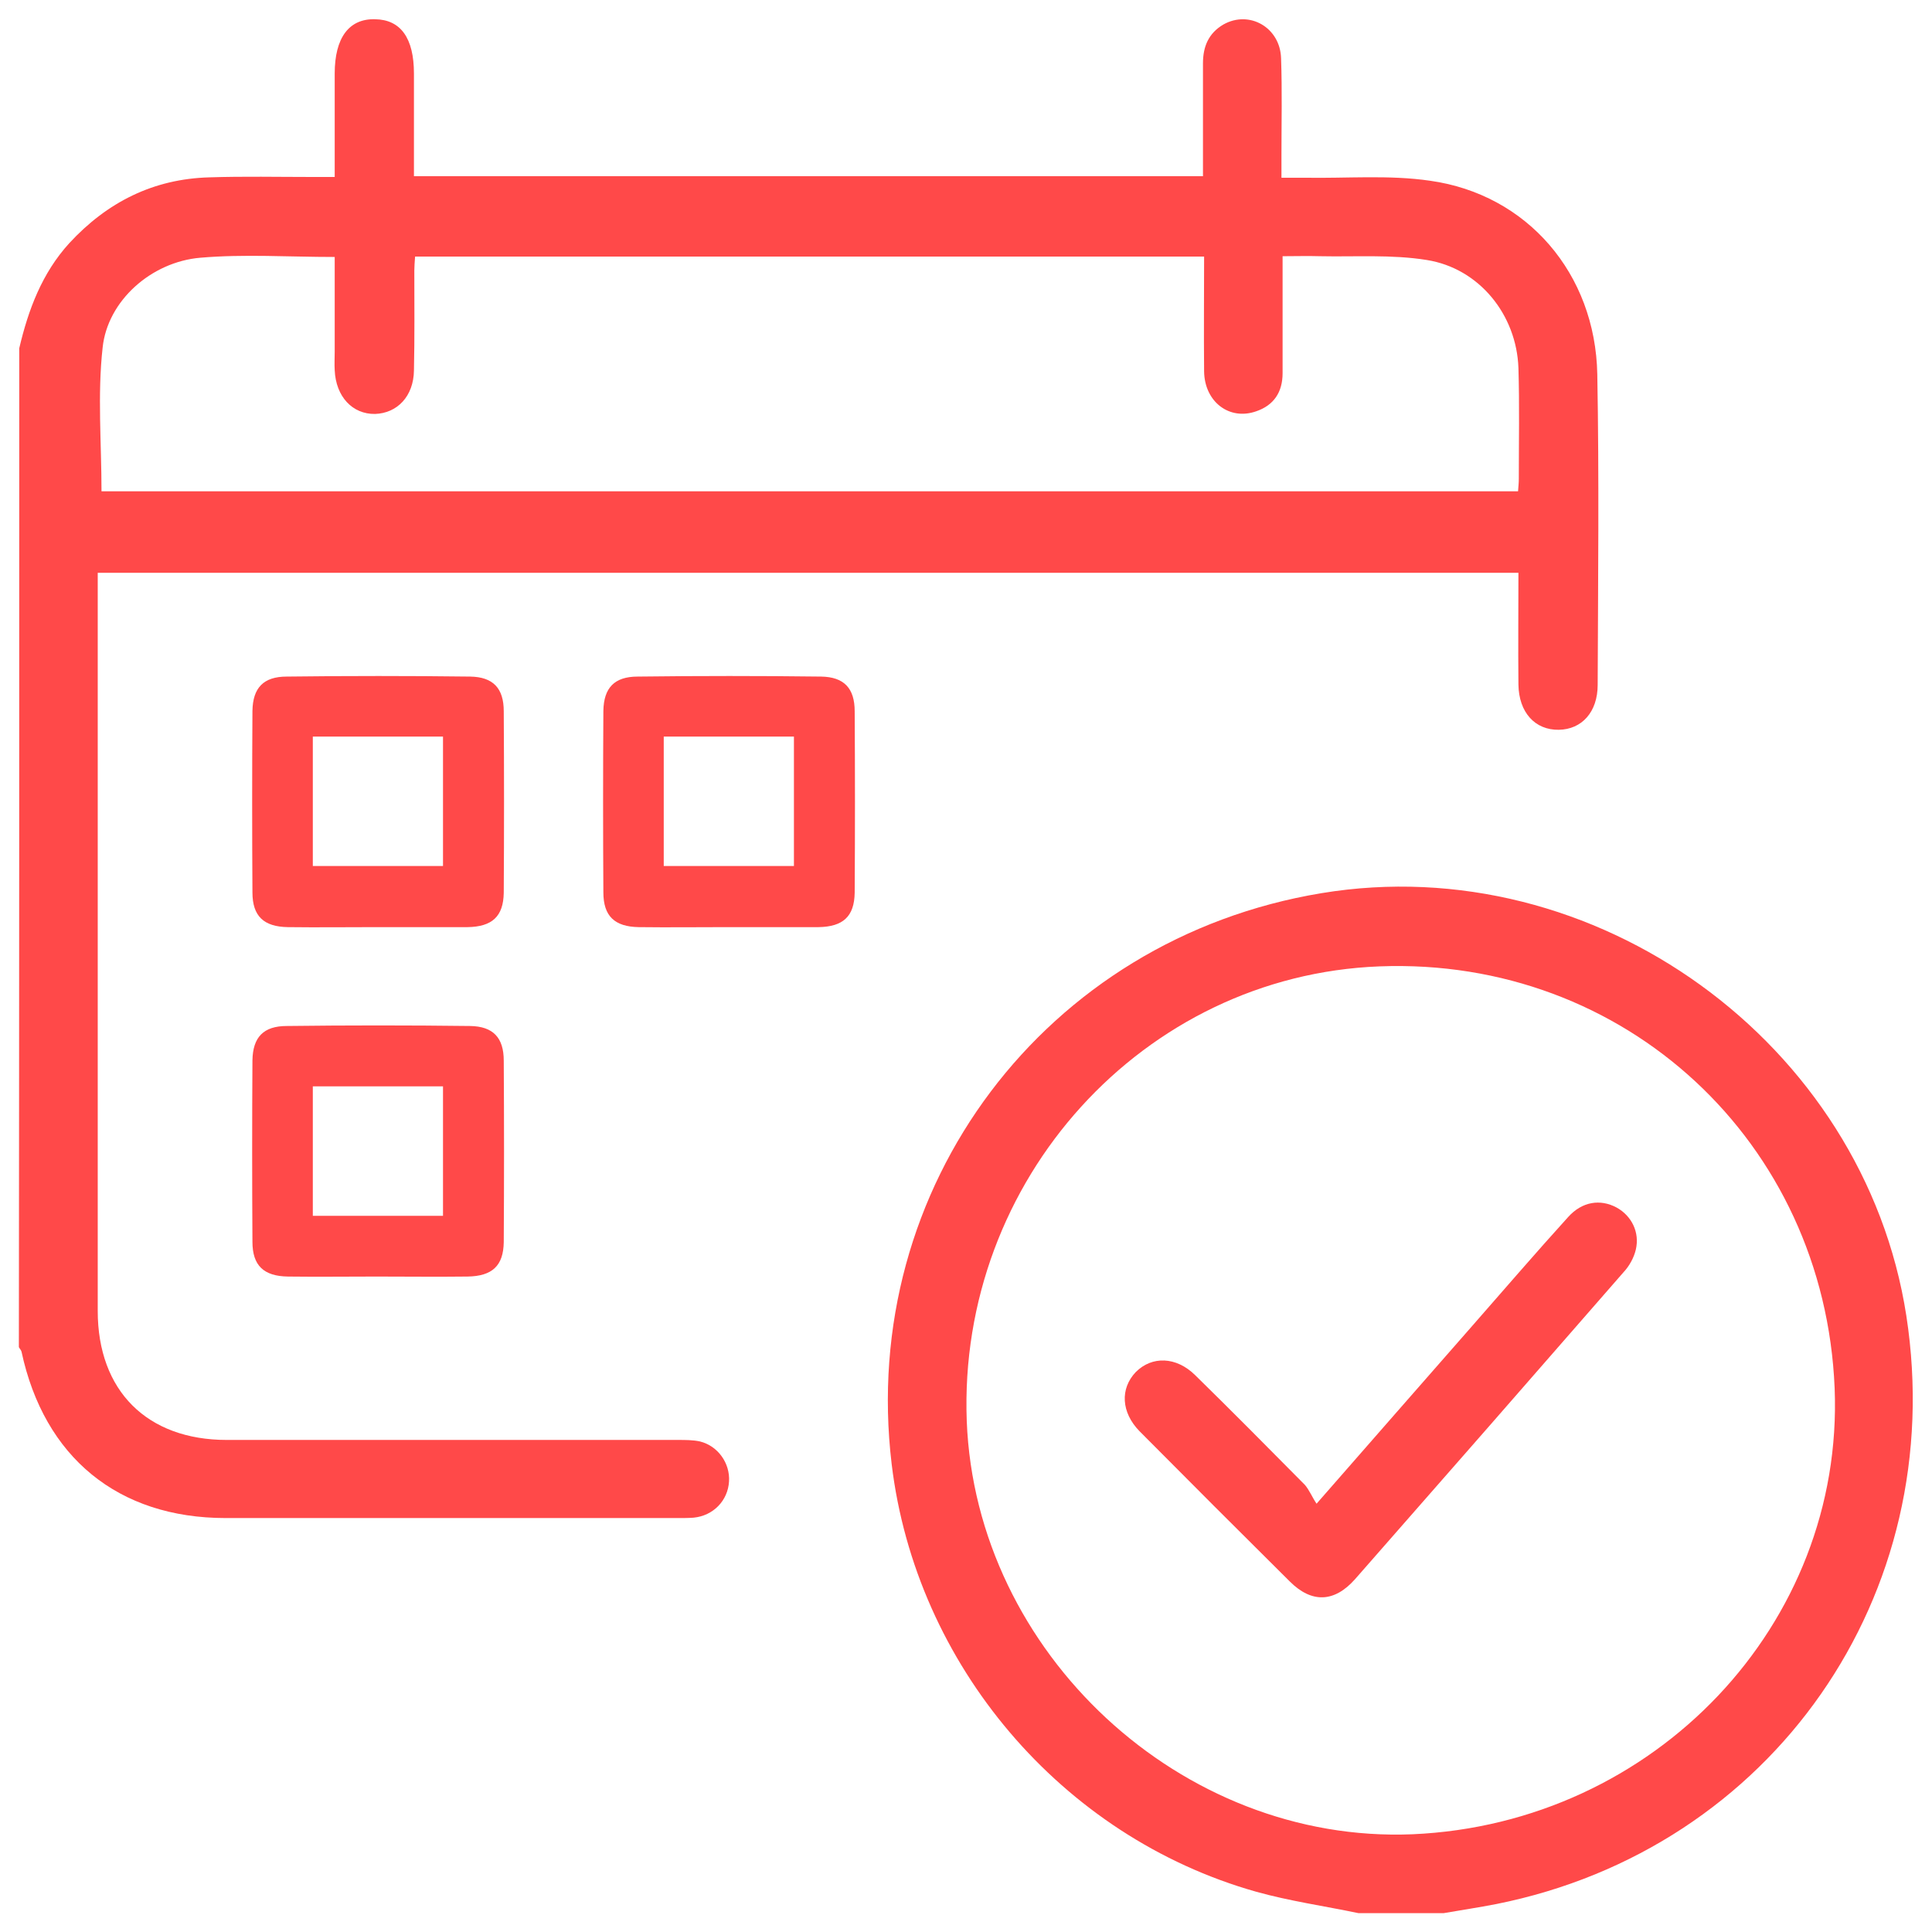
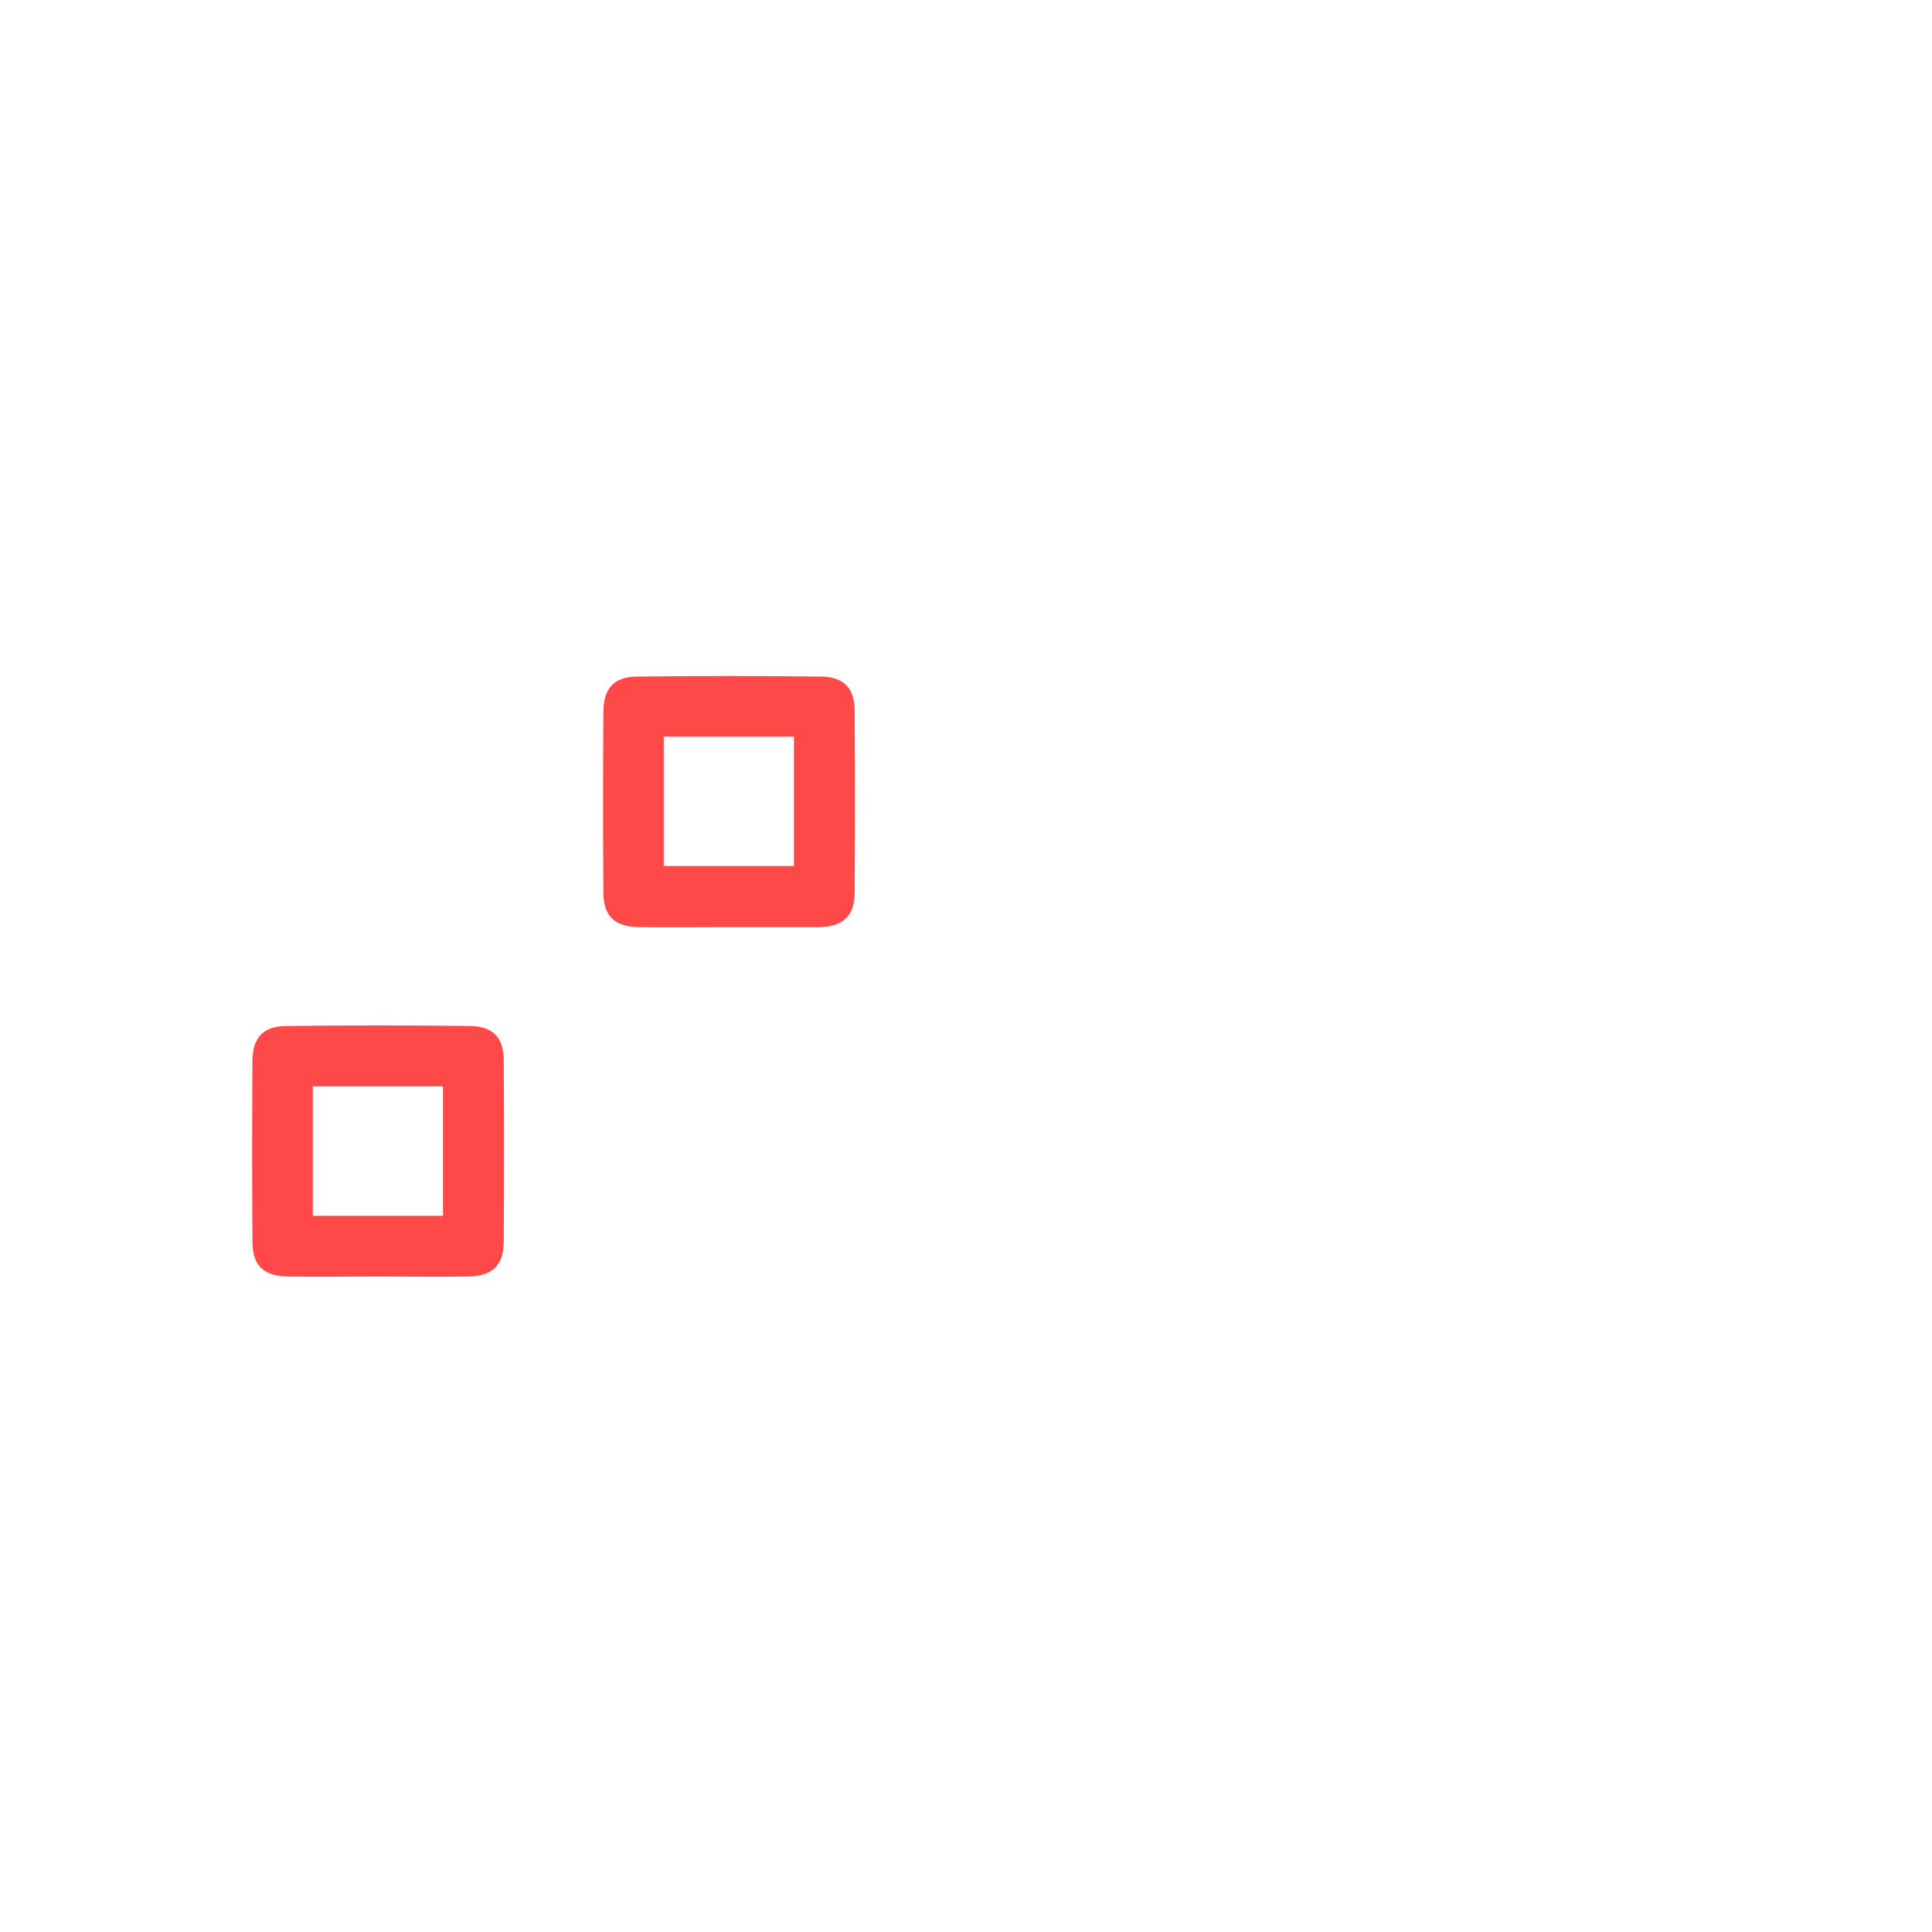
<svg xmlns="http://www.w3.org/2000/svg" version="1.1" id="Layer_1" x="0px" y="0px" viewBox="0 0 512 512" style="enable-background:new 0 0 512 512;" xml:space="preserve">
  <style type="text/css">
	.st0{fill:#FF4949;}
</style>
  <g>
    <g>
-       <path class="st0" d="M5.1,92.3c2.4-10.2,6-19.9,13.3-27.9c10-10.8,22.2-17,37.1-17.4c9.1-0.3,18.3-0.1,27.4-0.1c1.8,0,3.5,0,5.8,0    c0-9.5,0-18.5,0-27.4c0-9.5,3.8-14.6,10.7-14.4c6.8,0.1,10.3,5,10.3,14.4c0,9,0,17.9,0,27.2c69.8,0,139.2,0,209.1,0    c0-10.1,0-20,0-29.9c0-4.5,1.5-8,5.4-10.3c6.9-3.9,15.1,0.8,15.3,9c0.3,8.5,0.1,17,0.1,25.5c0,1.8,0,3.5,0,6.1c2.3,0,4.2,0,6.1,0    c11.1,0.2,22.4-0.8,33.3,0.8c25.7,3.6,43.8,24.6,44.3,51.3c0.5,27.4,0.2,54.9,0.1,82.3c0,7.2-4.2,11.8-10.3,11.9    c-6.3,0.1-10.6-4.6-10.7-12c-0.1-9.8,0-19.5,0-29.6c-125.7,0-250.7,0-376.5,0c0,2,0,3.7,0,5.4c0,63.4,0,126.8,0,190.2    c0,21.2,13.1,34.2,34.2,34.2c39.9,0,79.7,0,119.6,0c1.9,0,4,0,5.8,0.4c4.8,1.2,8,5.8,7.7,10.6c-0.3,5.1-4.2,9.1-9.4,9.6    c-1.3,0.1-2.6,0.1-3.9,0.1c-40,0-80.1,0-120.1,0c-28.5,0-48.1-16.1-54.1-44.1c-0.1-0.4-0.5-0.8-0.7-1.2    C5.1,268.8,5.1,180.5,5.1,92.3z M110,68c-0.1,1.5-0.2,2.6-0.2,3.7c0,8.8,0.1,17.6-0.1,26.5c-0.1,6.8-4.4,11.3-10.3,11.5    c-6,0.1-10.4-4.6-10.7-11.6c-0.1-1.6,0-3.3,0-4.9c0-8.3,0-16.6,0-25.1c-12.2,0-24-0.8-35.6,0.2c-13,1.1-24.6,11.4-25.9,23.8    c-1.4,12.5-0.3,25.3-0.3,38.1c124.9,0,250.1,0,375.4,0c0.1-1.3,0.2-2.3,0.2-3.3c0-9.8,0.2-19.6-0.1-29.4    c-0.5-14.1-10.4-26.4-24.3-28.6c-9.3-1.5-18.9-0.8-28.3-1c-3.2-0.1-6.4,0-9.9,0c0,2.5,0,4.3,0,6c0,8.3,0,16.7,0,25    c0,5-2.3,8.5-7,10.1c-7.1,2.5-13.7-2.5-13.8-10.6c-0.1-10.1,0-20.1,0-30.4C249,68,179.8,68,110,68z" />
-       <path class="st0" d="M360,507c-9.1-1.9-18.3-3.2-27.2-5.7c-51.5-14.6-90.1-60.1-96.5-113.3c-8.8-73.4,40.7-139.2,113.9-151.3    c72.4-12,143.8,39.6,155,112c11.4,74-35.5,141.3-108.7,155.9c-4.6,0.9-9.3,1.6-13.9,2.4C375.1,507,367.5,507,360,507z     M486.2,367.9c-2.7-65.3-55.6-114.3-120.6-111.8c-62.6,2.4-111.8,56.6-109.4,120.5c2.4,61.5,56.9,112,118.1,109.5    C438.6,483.3,488.7,430.4,486.2,367.9z" />
-       <path class="st0" d="M348.9,398.5c14.3-16.4,27.6-31.5,40.8-46.6c8.6-9.8,17.1-19.7,25.9-29.4c3.7-4.1,8.5-4.8,12.8-2.5    c4,2.2,6.2,6.6,5.1,11.2c-0.5,2.1-1.7,4.3-3.2,5.9c-23.7,27.2-47.4,54.3-71.2,81.4c-5.5,6.2-11.5,6.4-17.3,0.6    c-13.3-13.2-26.6-26.5-39.8-39.8c-4.9-5-5.2-11.3-1-15.7c4.3-4.3,10.7-4.1,15.7,0.8c9.8,9.6,19.4,19.3,29.1,29.1    C347,394.9,347.7,396.7,348.9,398.5z" />
-     </g>
-     <path class="st0" d="M99.8,245.7c-7.8,0-15.7,0.1-23.5,0c-6.4-0.1-9.4-2.9-9.4-9.2c-0.1-16-0.1-32,0-48.1c0.1-6.1,2.9-9.1,9.1-9.1   c16.2-0.2,32.4-0.2,48.6,0c6.1,0.1,8.9,3.1,8.9,9.2c0.1,16,0.1,32,0,48.1c-0.1,6.3-3.1,9-9.6,9.1   C115.8,245.7,107.8,245.7,99.8,245.7z M82.9,195.2c0,11.9,0,23.1,0,34.3c11.7,0,23.1,0,34.5,0c0-11.6,0-22.9,0-34.3   C105.8,195.2,94.5,195.2,82.9,195.2z" />
+       </g>
    <path class="st0" d="M192.8,245.7c-7.8,0-15.7,0.1-23.5,0c-6.4-0.1-9.4-2.9-9.4-9.2c-0.1-16-0.1-32,0-48.1c0.1-6.1,2.9-9.1,9.1-9.1   c16.2-0.2,32.4-0.2,48.6,0c6.1,0.1,8.9,3.1,8.9,9.2c0.1,16,0.1,32,0,48.1c-0.1,6.3-3.1,9-9.6,9.1   C208.8,245.7,200.8,245.7,192.8,245.7z M175.9,195.2c0,11.9,0,23.1,0,34.3c11.7,0,23.1,0,34.5,0c0-11.6,0-22.9,0-34.3   C198.7,195.2,187.5,195.2,175.9,195.2z" />
    <path class="st0" d="M99.8,338.3c-7.8,0-15.7,0.1-23.5,0c-6.4-0.1-9.4-2.9-9.4-9.2c-0.1-16-0.1-32,0-48.1c0.1-6.1,2.9-9.1,9.1-9.1   c16.2-0.2,32.4-0.2,48.6,0c6.1,0.1,8.9,3.1,8.9,9.2c0.1,16,0.1,32,0,48.1c-0.1,6.3-3.1,9-9.6,9.1   C115.8,338.4,107.8,338.3,99.8,338.3z M82.9,287.9c0,11.9,0,23.1,0,34.3c11.7,0,23.1,0,34.5,0c0-11.6,0-22.9,0-34.3   C105.8,287.9,94.5,287.9,82.9,287.9z" />
  </g>
</svg>